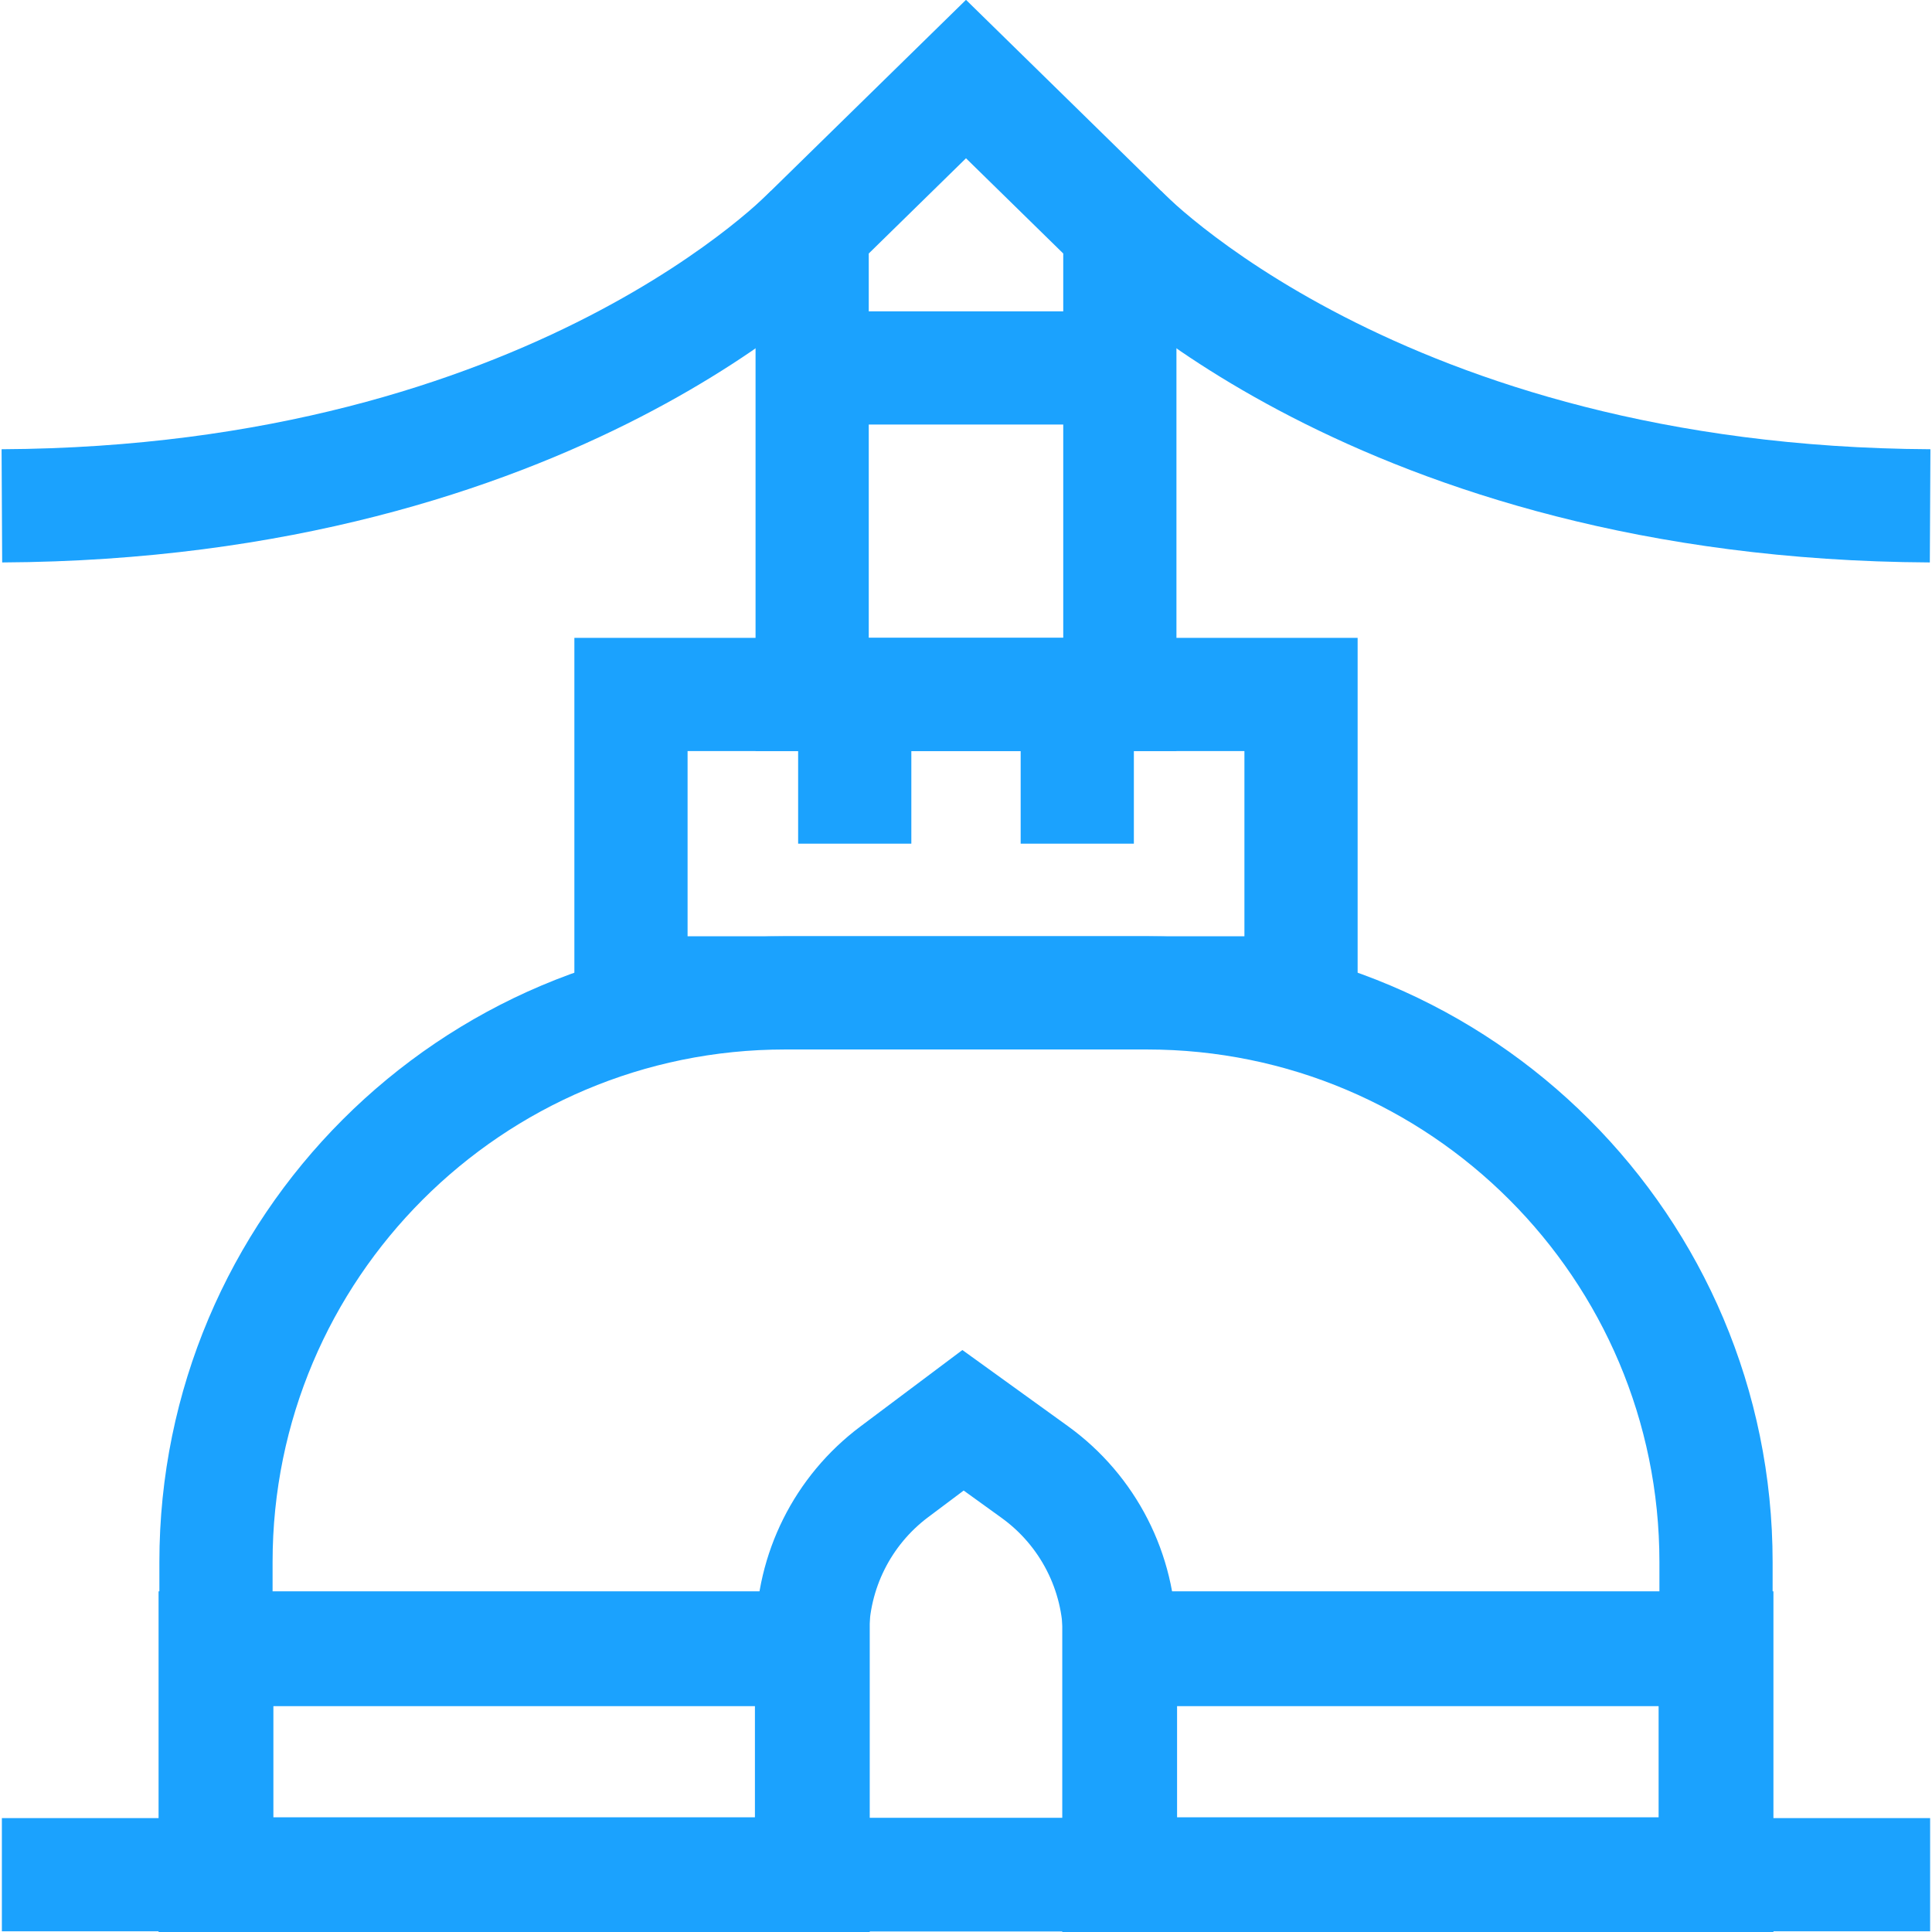
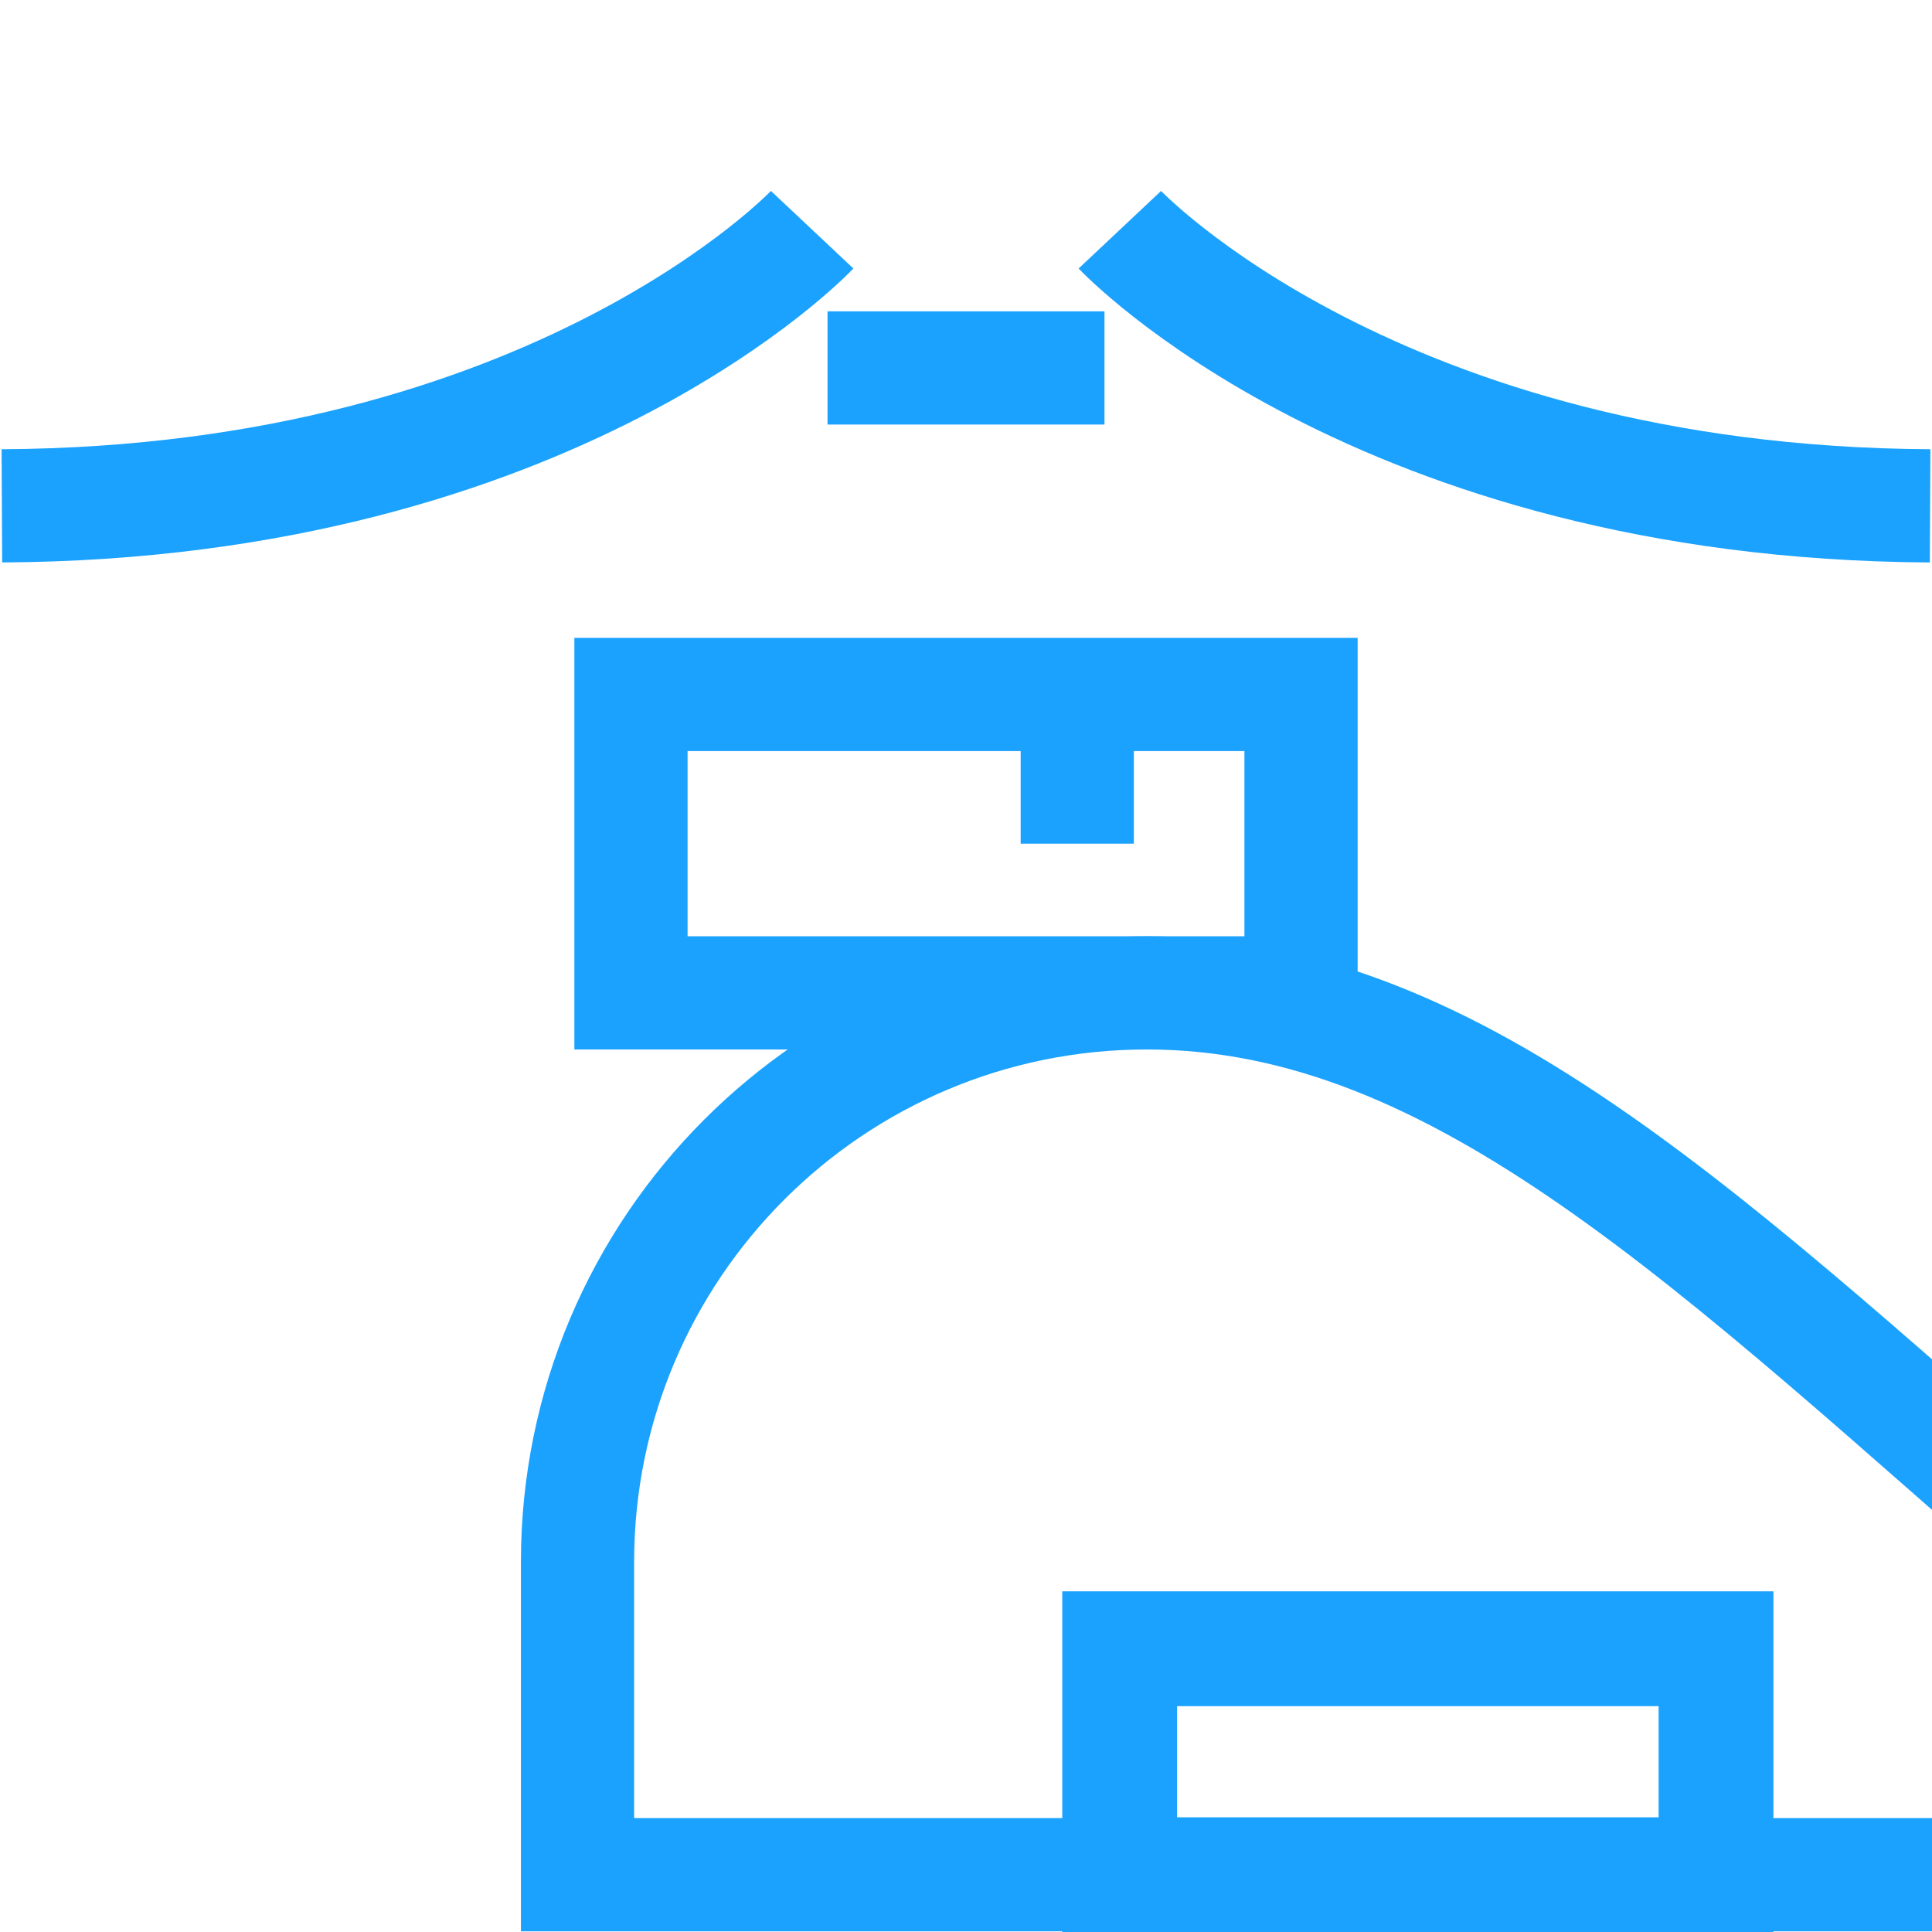
<svg xmlns="http://www.w3.org/2000/svg" version="1.1" id="Capa_1" x="0px" y="0px" width="512px" height="512px" viewBox="0 0 512 512" enable-background="new 0 0 512 512" xml:space="preserve">
  <g>
-     <line fill="none" stroke="#1BA2FE" stroke-width="30" stroke-miterlimit="10" x1="0.496" y1="496.816" x2="511.504" y2="496.816" />
-     <path fill="none" stroke="#1BA2FE" stroke-width="30" stroke-miterlimit="10" d="M303.906,263.121h-95.813   c-83.315,0-150.856,67.541-150.856,150.856v82.839h397.526v-82.839C454.763,330.662,387.222,263.121,303.906,263.121z" />
+     <path fill="none" stroke="#1BA2FE" stroke-width="30" stroke-miterlimit="10" d="M303.906,263.121c-83.315,0-150.856,67.541-150.856,150.856v82.839h397.526v-82.839C454.763,330.662,387.222,263.121,303.906,263.121z" />
    <rect x="167.215" y="184.041" fill="none" stroke="#1BA2FE" stroke-width="30" stroke-miterlimit="10" width="177.57" height="79.081" />
-     <polygon fill="none" stroke="#1BA2FE" stroke-width="30" stroke-miterlimit="10" points="296.772,60.876 256,20.952    215.228,60.876 215.228,184.041 296.772,184.041  " />
    <line fill="none" stroke="#1BA2FE" stroke-width="30" stroke-miterlimit="10" x1="219.305" y1="97.507" x2="292.695" y2="97.507" />
    <g>
-       <line fill="none" stroke="#1BA2FE" stroke-width="30" stroke-miterlimit="10" x1="226.514" y1="184.041" x2="226.514" y2="223.581" />
      <line fill="none" stroke="#1BA2FE" stroke-width="30" stroke-miterlimit="10" x1="285.486" y1="184.041" x2="285.486" y2="223.581" />
    </g>
-     <rect x="57.237" y="436.933" fill="none" stroke="#1BA2FE" stroke-width="30.427" stroke-miterlimit="10" width="158.039" height="59.884" />
    <rect x="296.724" y="436.933" fill="none" stroke="#1BA2FE" stroke-width="30.427" stroke-miterlimit="10" width="158.039" height="59.884" />
-     <path fill="none" stroke="#1BA2FE" stroke-width="30" stroke-miterlimit="10" d="M296.724,496.816h-81.448V433.45   c0-17.071,8.039-33.144,21.697-43.384l18.241-13.676l19.009,13.712c14.129,10.192,22.501,26.554,22.501,43.976V496.816   L296.724,496.816z" />
    <path fill="none" stroke="#1BA2FE" stroke-width="30" stroke-miterlimit="10" d="M215.228,60.876c0,0-68.102,72.412-214.731,73.177   " />
    <path fill="none" stroke="#1BA2FE" stroke-width="30" stroke-miterlimit="10" d="M296.772,60.876c0,0,68.102,72.412,214.732,73.177   " />
  </g>
</svg>